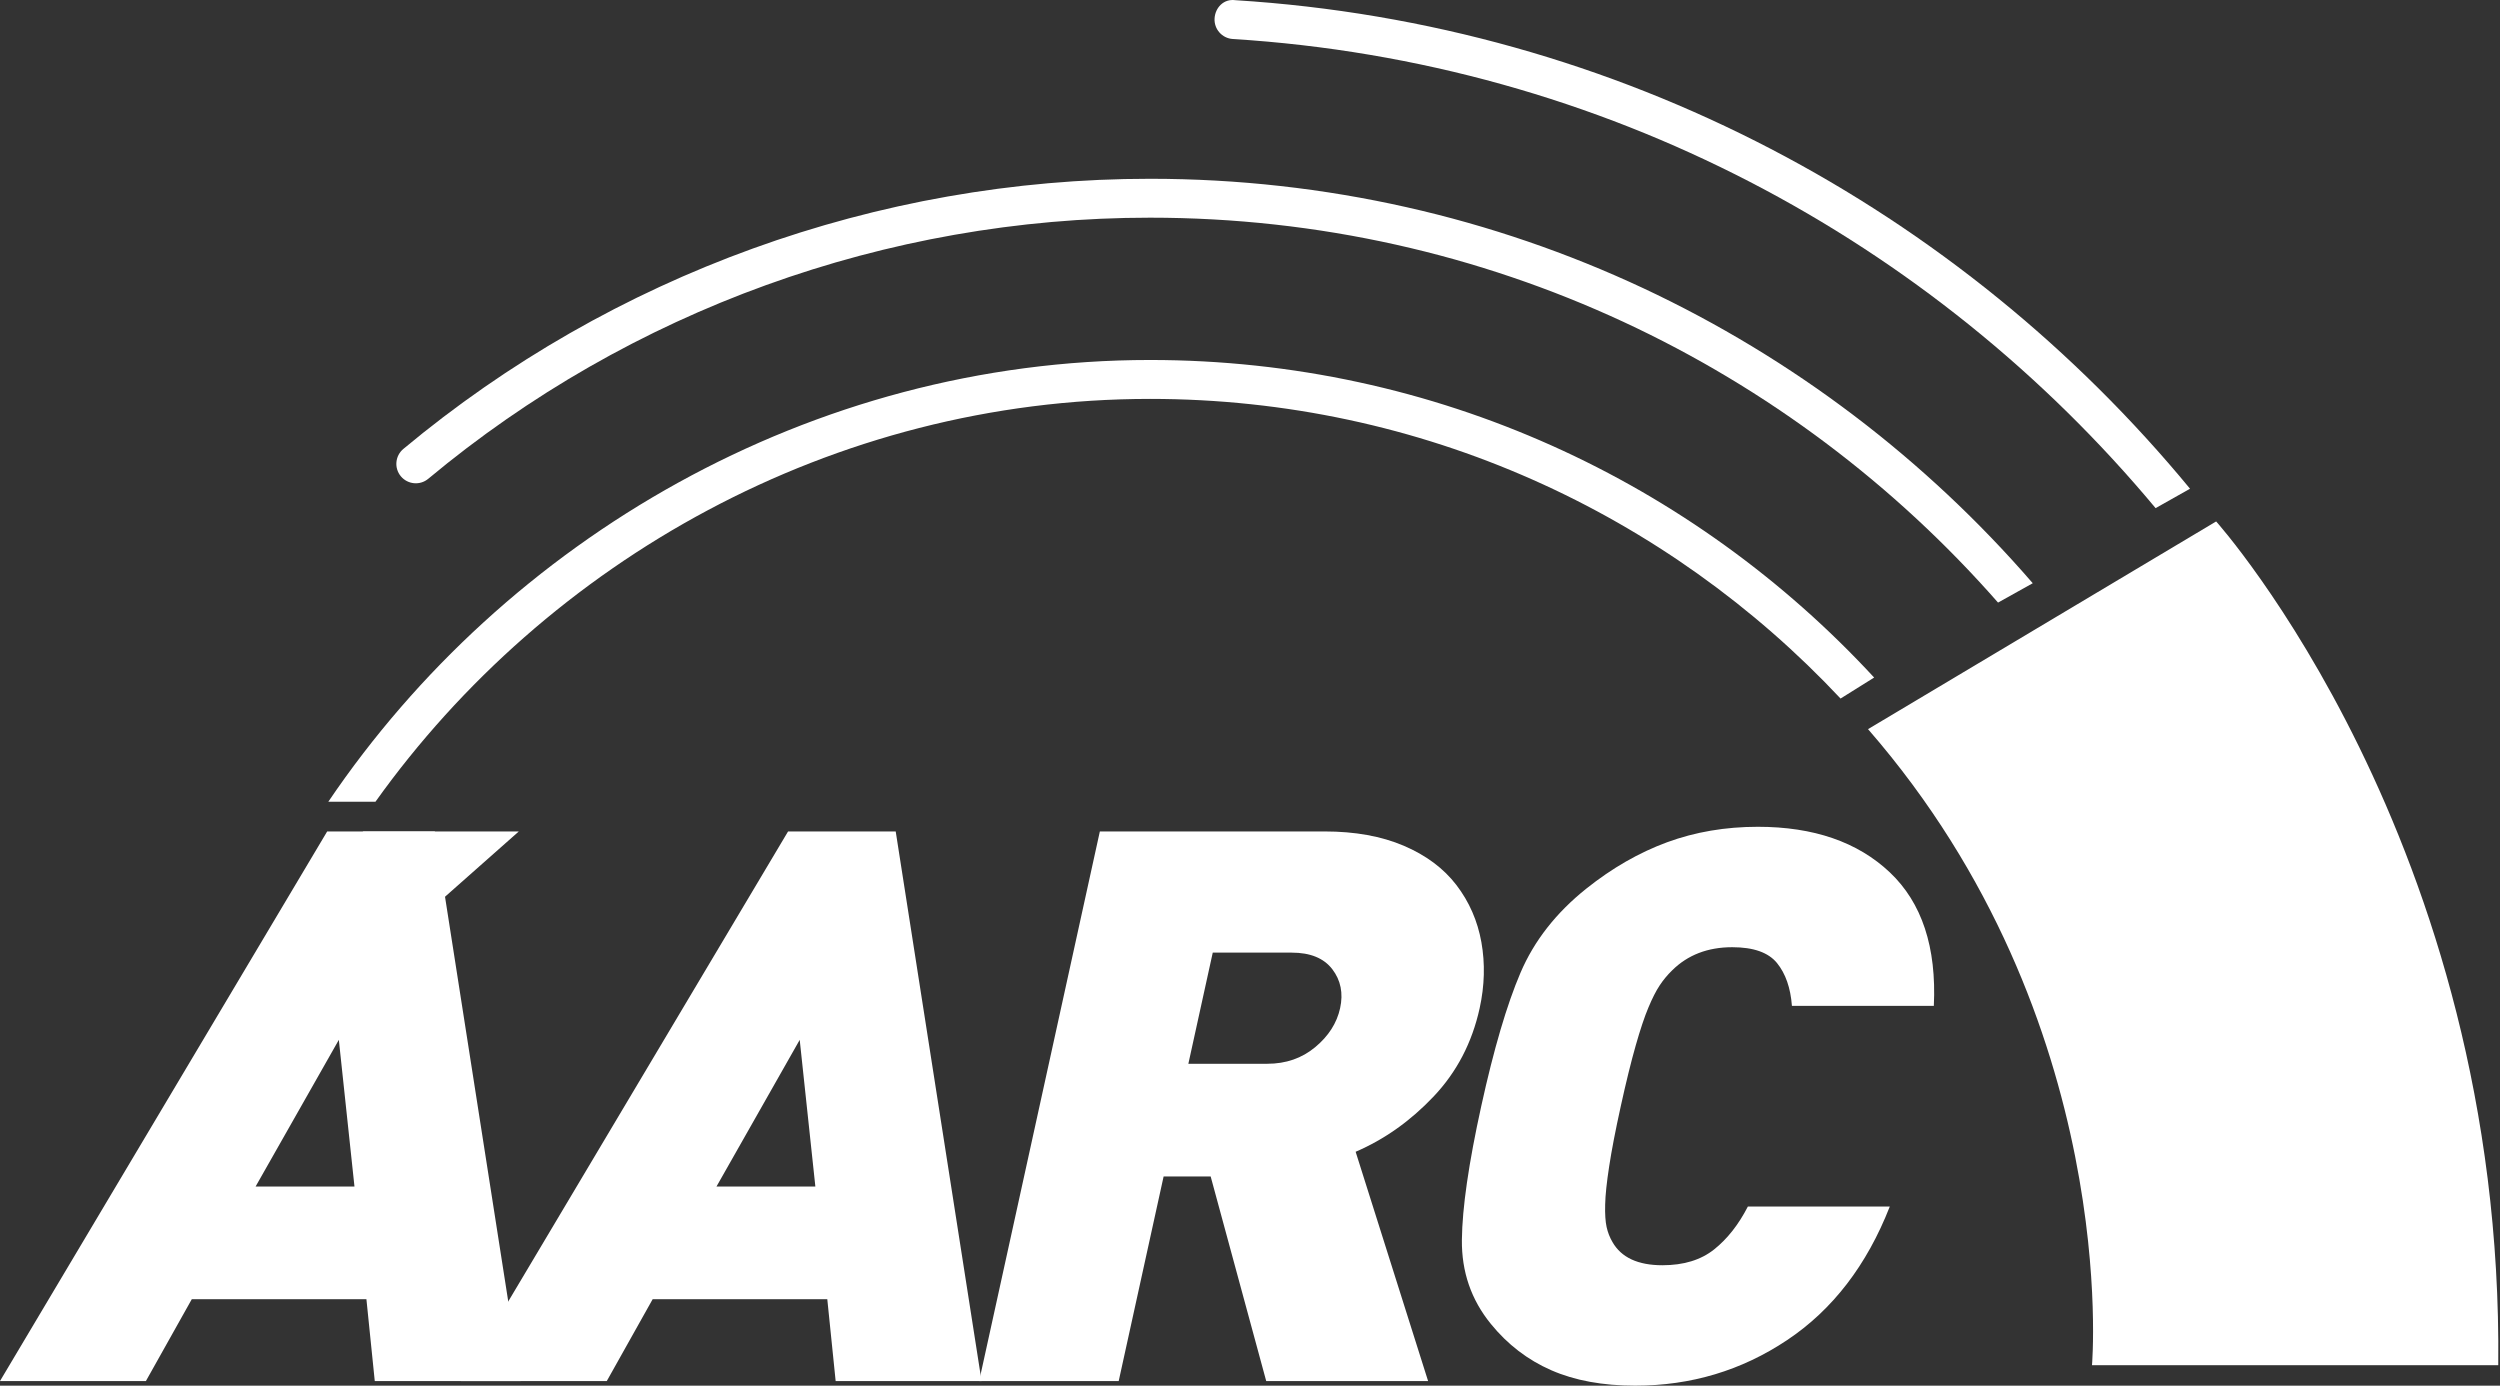
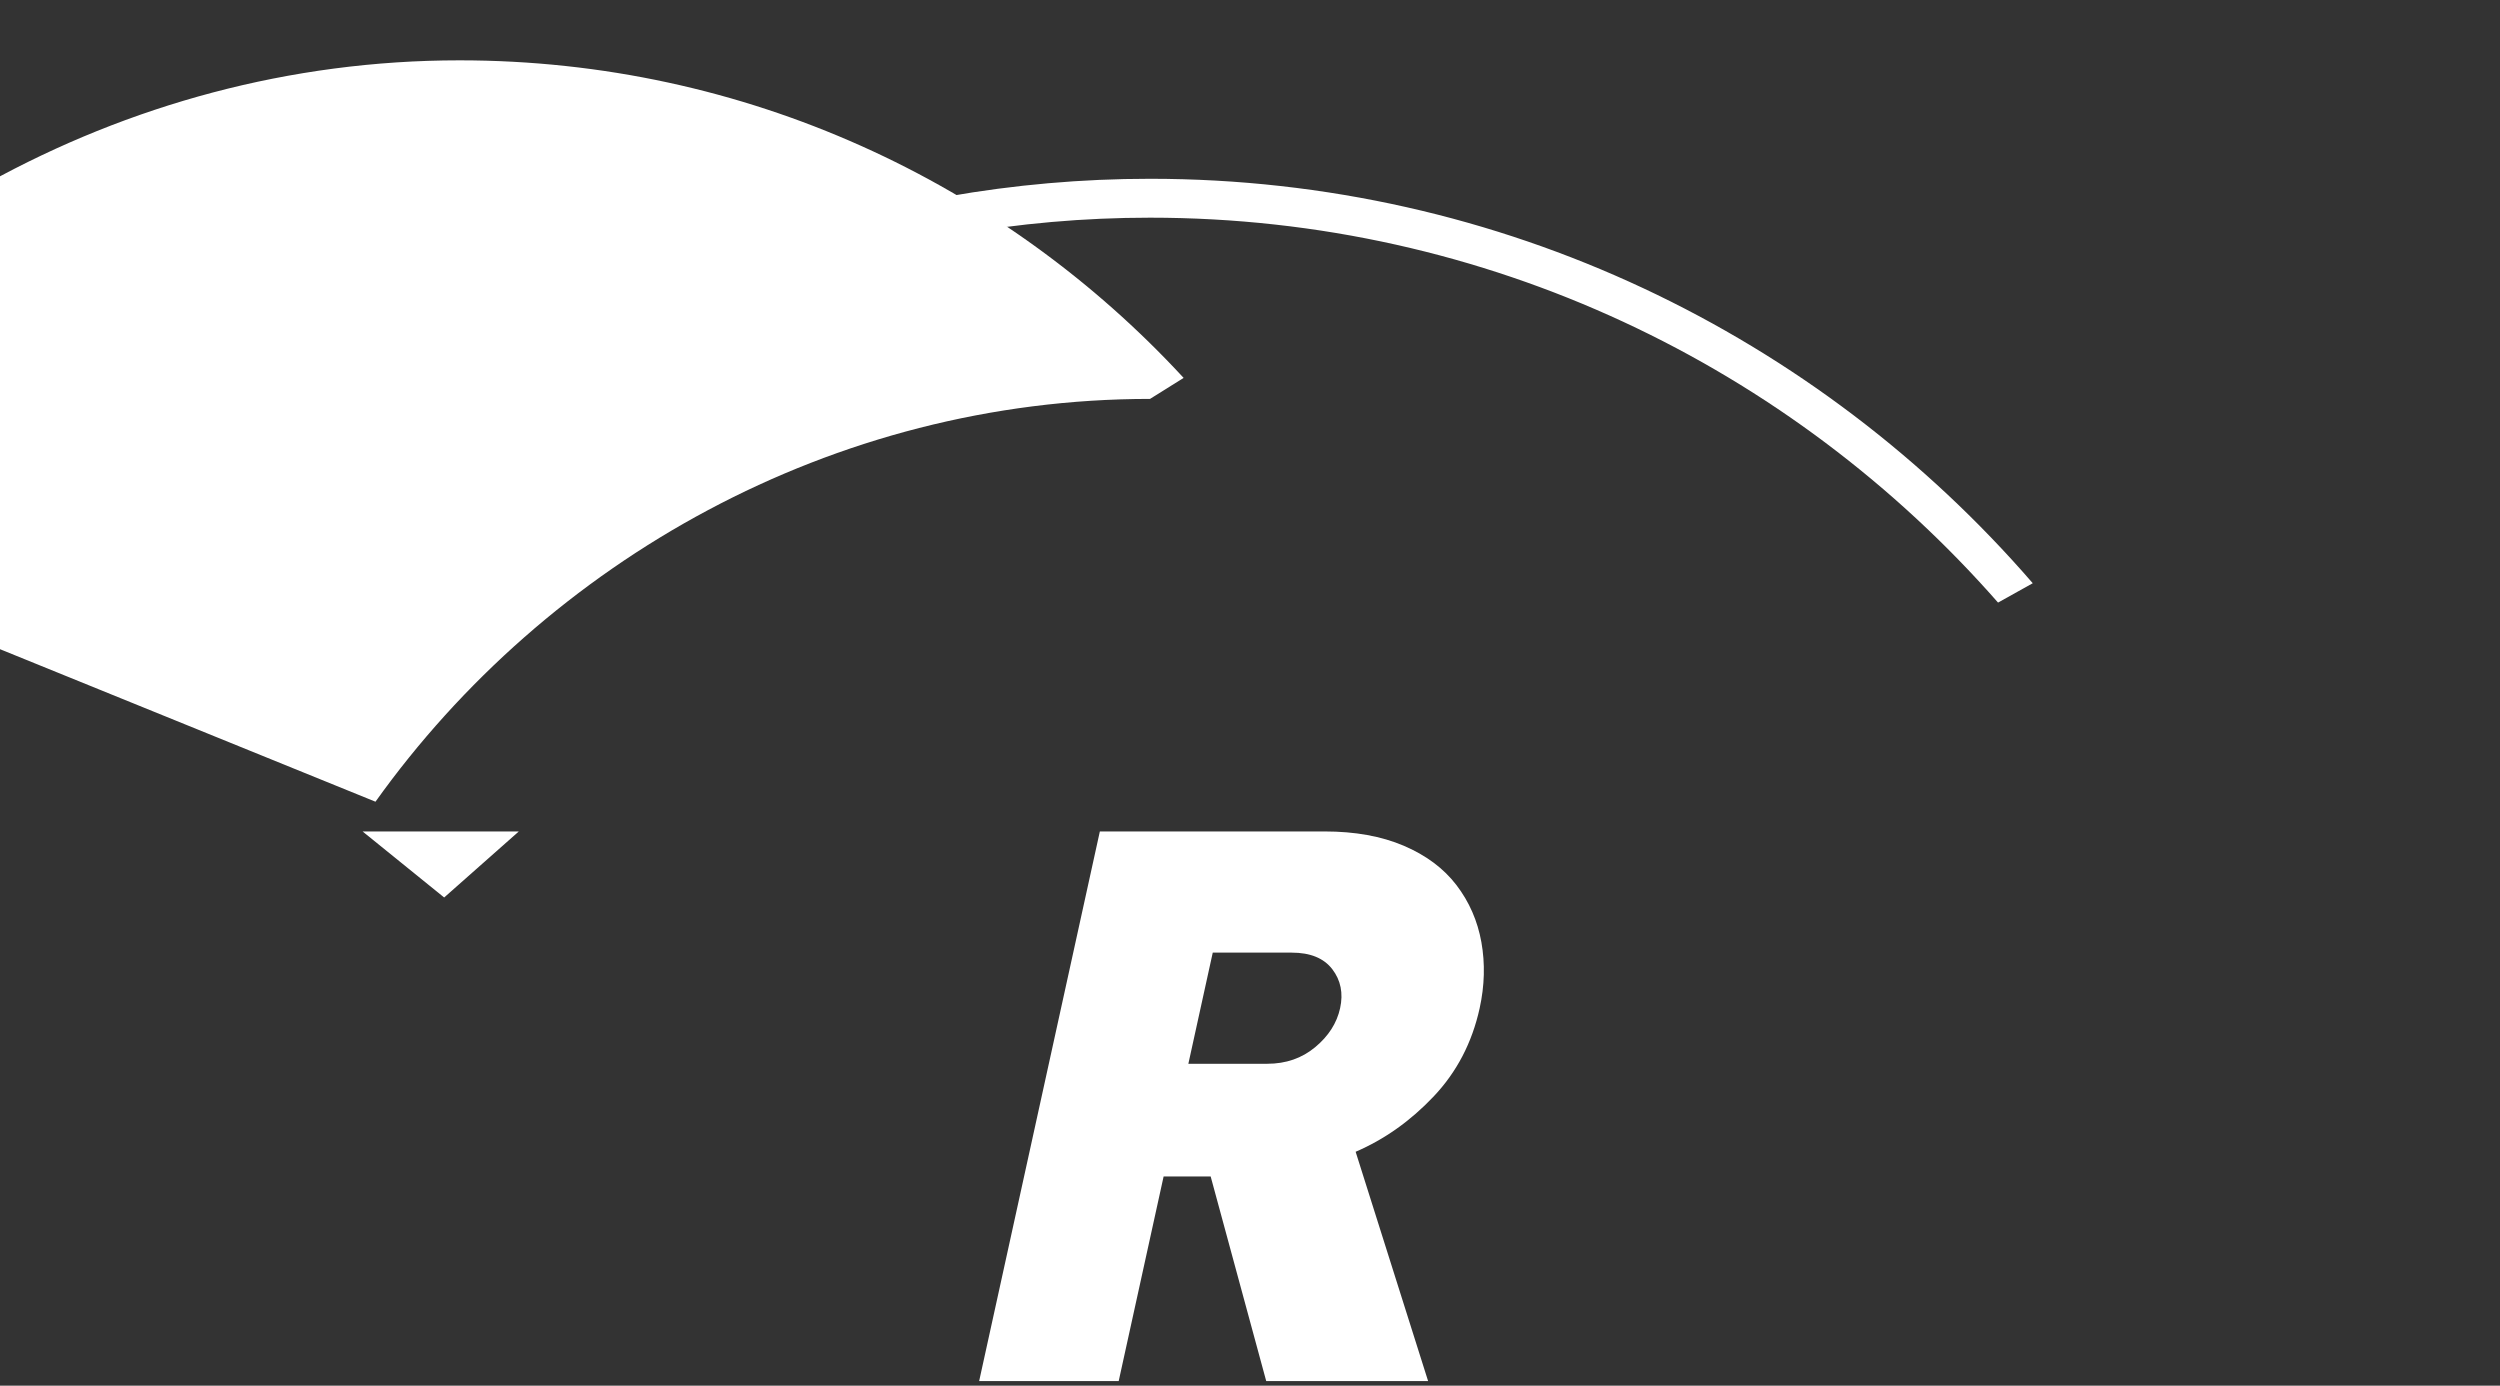
<svg xmlns="http://www.w3.org/2000/svg" version="1.1" id="Layer_1" x="0px" y="0px" width="447.299px" height="247.923px" viewBox="0 0 447.299 247.923" enable-background="new 0 0 447.299 247.923" xml:space="preserve">
  <rect x="0" y="0" width="447.299" height="247.923" fill="#333333" stroke="none" />
-   <path fill="#FFFFFF" d="M67.18,143.442c30.749-43.058,81.762-72.071,138.585-72.071c48.671,0,92.617,20.633,123.547,53.613  l6.009-3.757c-32.245-34.919-78.391-56.818-129.556-56.818c-60.753,0-115.289,32.145-147.021,79.033" />
+   <path fill="#FFFFFF" d="M67.18,143.442c30.749-43.058,81.762-72.071,138.585-72.071l6.009-3.757c-32.245-34.919-78.391-56.818-129.556-56.818c-60.753,0-115.289,32.145-147.021,79.033" />
  <path fill="#FFFFFF" d="M363.699,104.351c-38.315-44.294-94.909-72.363-157.934-72.363c-48.759,0-96.207,17.163-133.596,48.335  c-1.475,1.23-1.677,3.423-0.447,4.898c1.231,1.467,3.42,1.68,4.903,0.443c36.142-30.125,82.007-46.717,129.14-46.717  c60.411,0,114.706,26.677,151.726,68.868" />
-   <path fill="#FFFFFF" d="M391.839,87.442C350.715,37.568,289.918,4.329,221.004,0.032c-2.058-0.28-3.576,1.339-3.694,3.255  c-0.118,1.917,1.342,3.568,3.256,3.69c66.487,4.149,125.19,36.033,165.113,83.938" />
  <g>
-     <path fill="#FFFFFF" d="M334.226,130.458l62.287-37.162c0,0,51.447,57.389,50.474,150.969h-72.689   C374.297,244.265,379.627,182.66,334.226,130.458z" />
-   </g>
+     </g>
  <g>
-     <path fill="#FFFFFF" d="M149.513,247.095l-1.494-14.641h-31.245l-8.207,14.641H82.459l58.542-98.333h19.259l15.361,98.333H149.513z    M143.084,186.05l-14.891,26.242h17.69L143.084,186.05z" />
    <path fill="#FFFFFF" d="M226.549,247.095l-9.937-36.6h-8.419l-8.035,36.6H175.19l21.594-98.333h40.228   c5.425,0,10.138,0.852,14.137,2.553c4.001,1.706,7.144,4.053,9.438,7.045c2.29,2.994,3.778,6.4,4.463,10.219   c0.679,3.824,0.576,7.757-0.311,11.808c-1.354,6.172-4.108,11.443-8.251,15.814c-4.148,4.375-8.799,7.664-13.939,9.875   l12.964,41.02H226.549z M238.376,173.412c-1.518-1.979-3.936-2.968-7.265-2.968h-14.126l-4.364,19.886h14.122   c3.328,0,6.186-0.988,8.57-2.969s3.873-4.301,4.46-6.975C240.356,177.716,239.891,175.394,238.376,173.412z" />
-     <path fill="#FFFFFF" d="M319.747,239.773c-8.138,5.436-17.193,8.15-27.182,8.15c-5.805,0-10.809-0.92-15.016-2.762   c-4.211-1.842-7.814-4.604-10.805-8.287c-3.526-4.326-5.249-9.346-5.183-15.055c0.06-5.707,1.215-13.67,3.46-23.893   c2.244-10.221,4.587-18.184,7.029-23.893c2.442-5.708,6.368-10.726,11.792-15.056c4.612-3.68,9.429-6.441,14.446-8.287   c5.017-1.839,10.427-2.762,16.229-2.762c9.986,0,17.852,2.719,23.604,8.149c5.751,5.437,8.378,13.397,7.88,23.893H320.61   c-0.245-3.223-1.136-5.775-2.67-7.664c-1.537-1.887-4.204-2.831-8.01-2.831c-4.376,0-7.962,1.381-10.751,4.144   c-0.853,0.828-1.595,1.727-2.232,2.693c-0.641,0.965-1.312,2.277-2.006,3.938c-0.7,1.656-1.461,3.932-2.287,6.836   c-0.826,2.898-1.716,6.512-2.666,10.84c-0.951,4.328-1.645,7.92-2.077,10.771c-0.439,2.855-0.681,5.135-0.716,6.838   c-0.046,1.703,0.046,3.037,0.259,4.006c0.214,0.965,0.564,1.865,1.051,2.691c1.579,2.762,4.558,4.145,8.933,4.145   c3.804,0,6.888-0.945,9.254-2.832c2.365-1.885,4.373-4.441,6.033-7.666h25.395C334.007,226.378,327.884,234.343,319.747,239.773z" />
    <g>
-       <path fill="#FFFFFF" d="M67.052,247.095l-1.493-14.641H34.314l-8.208,14.641H0l58.538-98.333h19.26l15.361,98.333H67.052z     M60.624,186.05l-14.892,26.242h17.69L60.624,186.05z" />
      <polygon fill="#FFFFFF" points="79.469,160.579 92.824,148.762 64.872,148.762   " />
    </g>
  </g>
</svg>